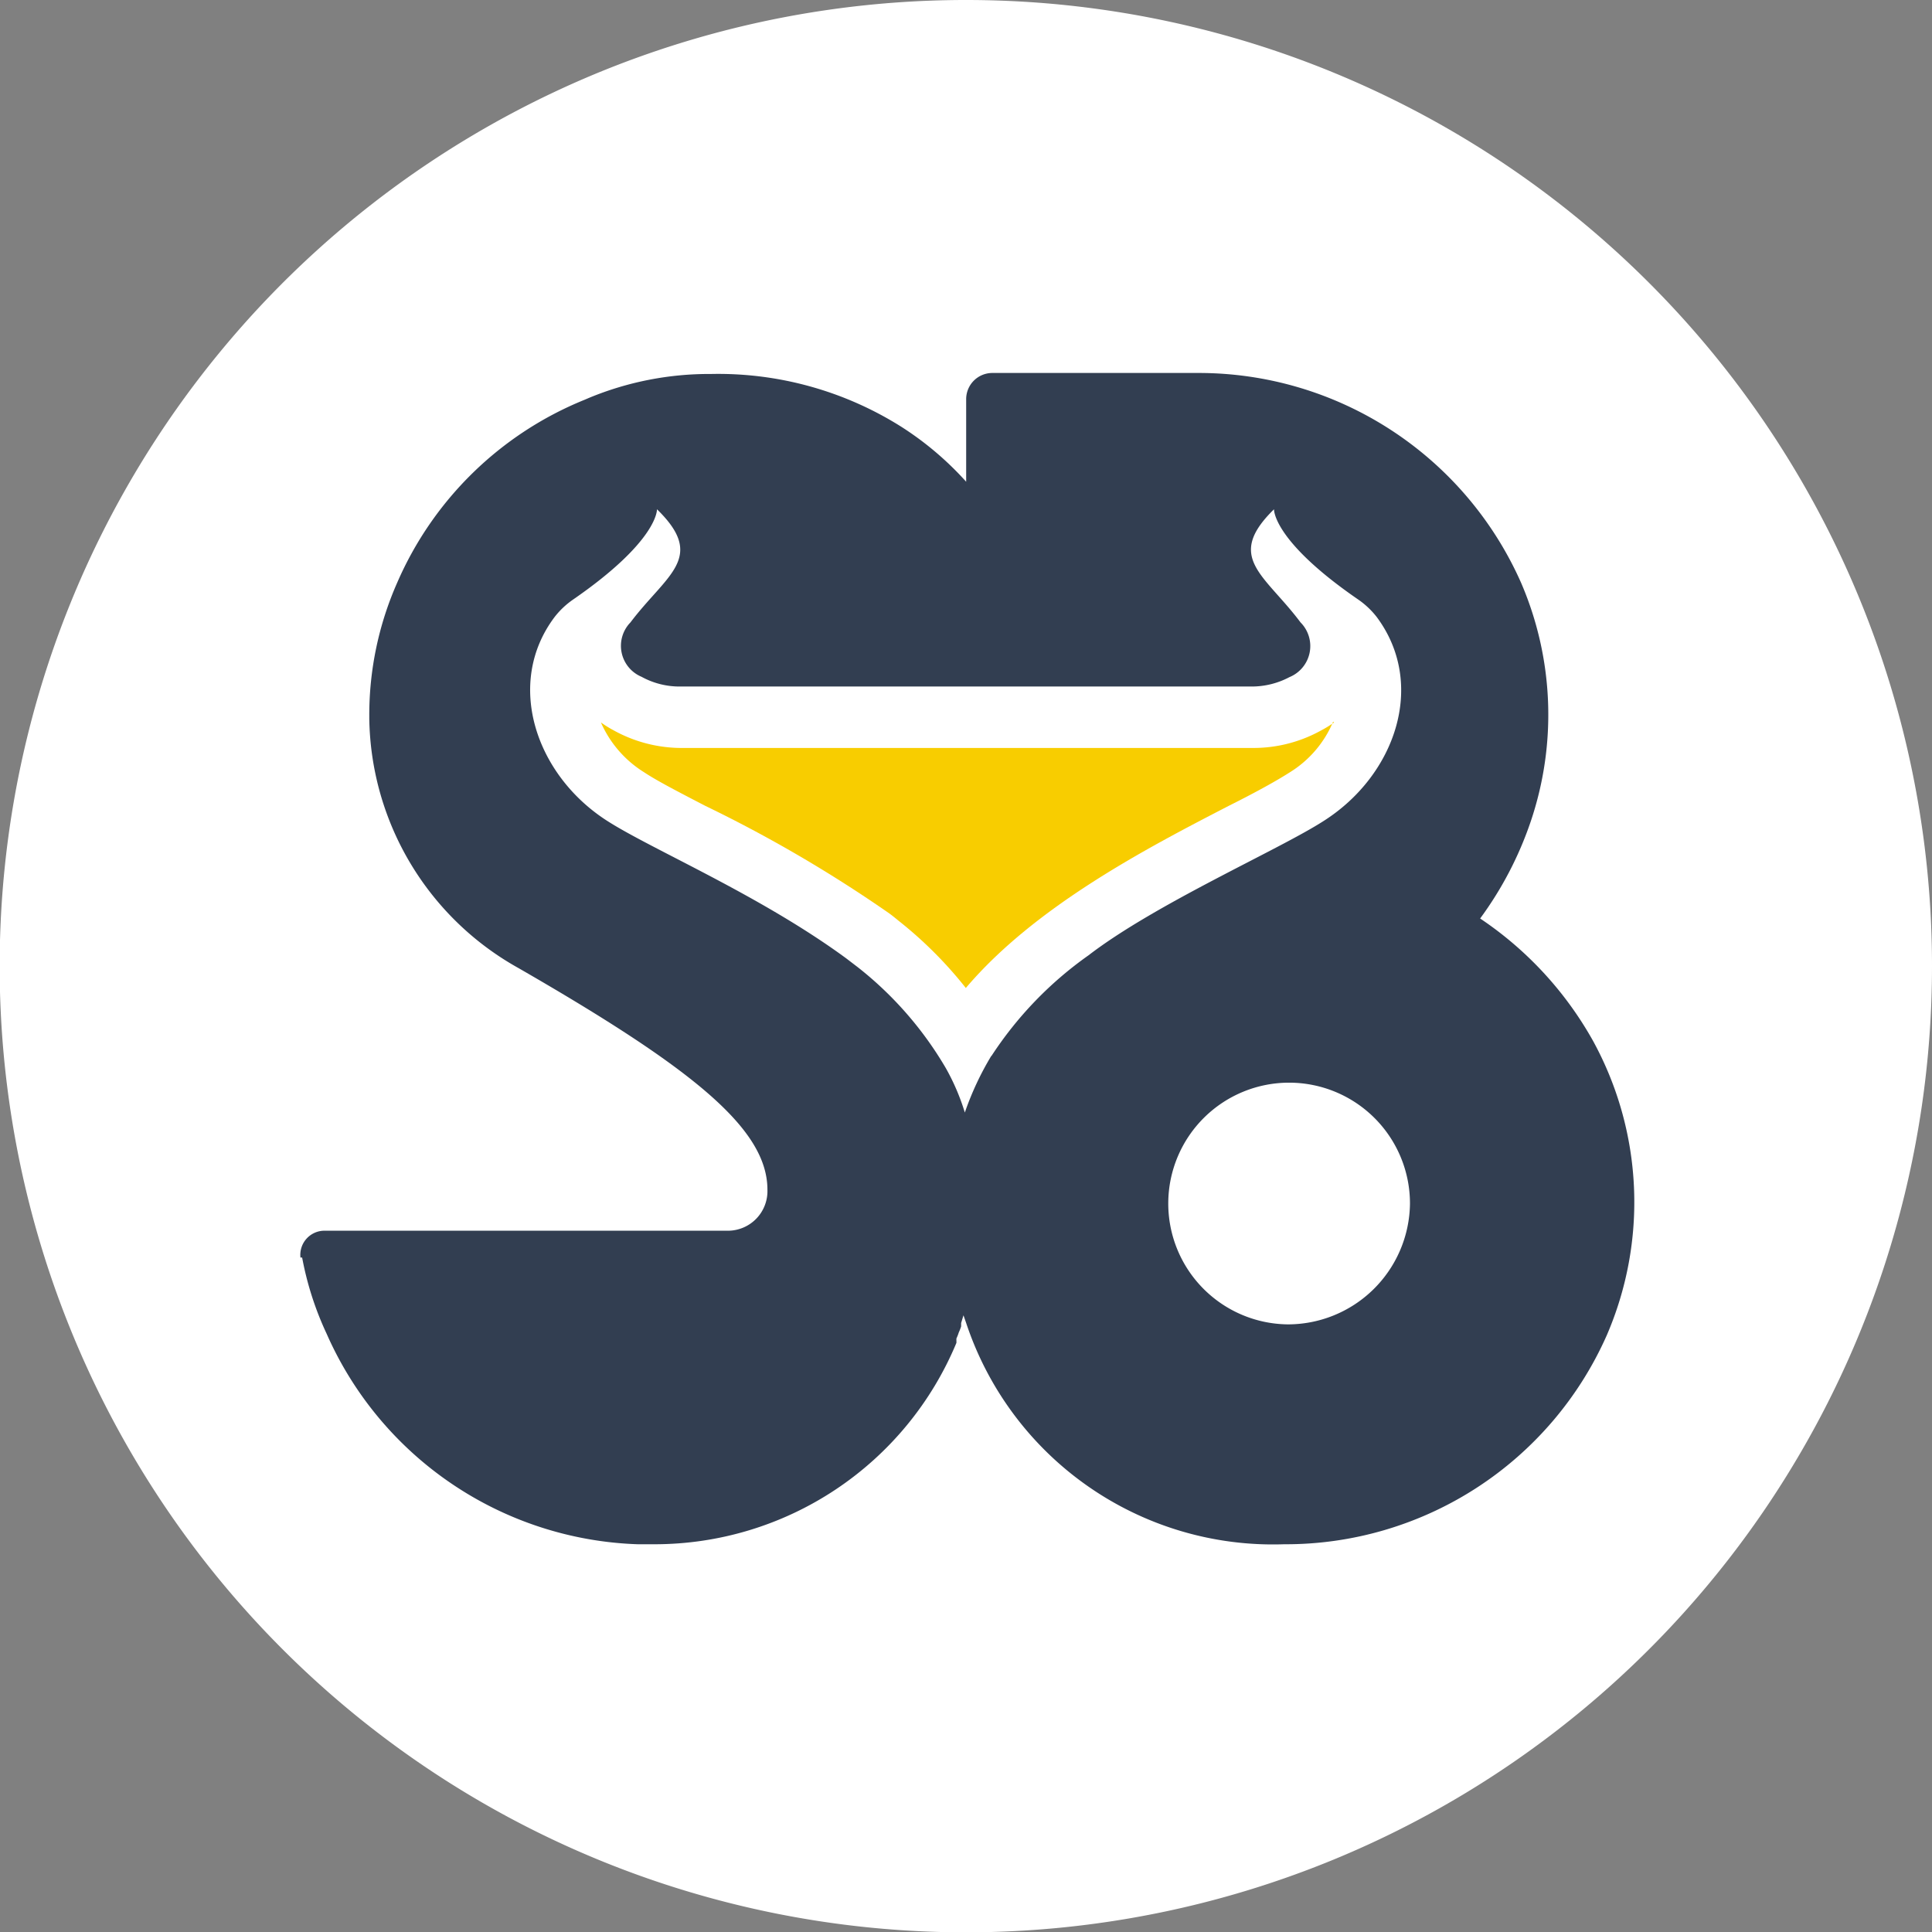
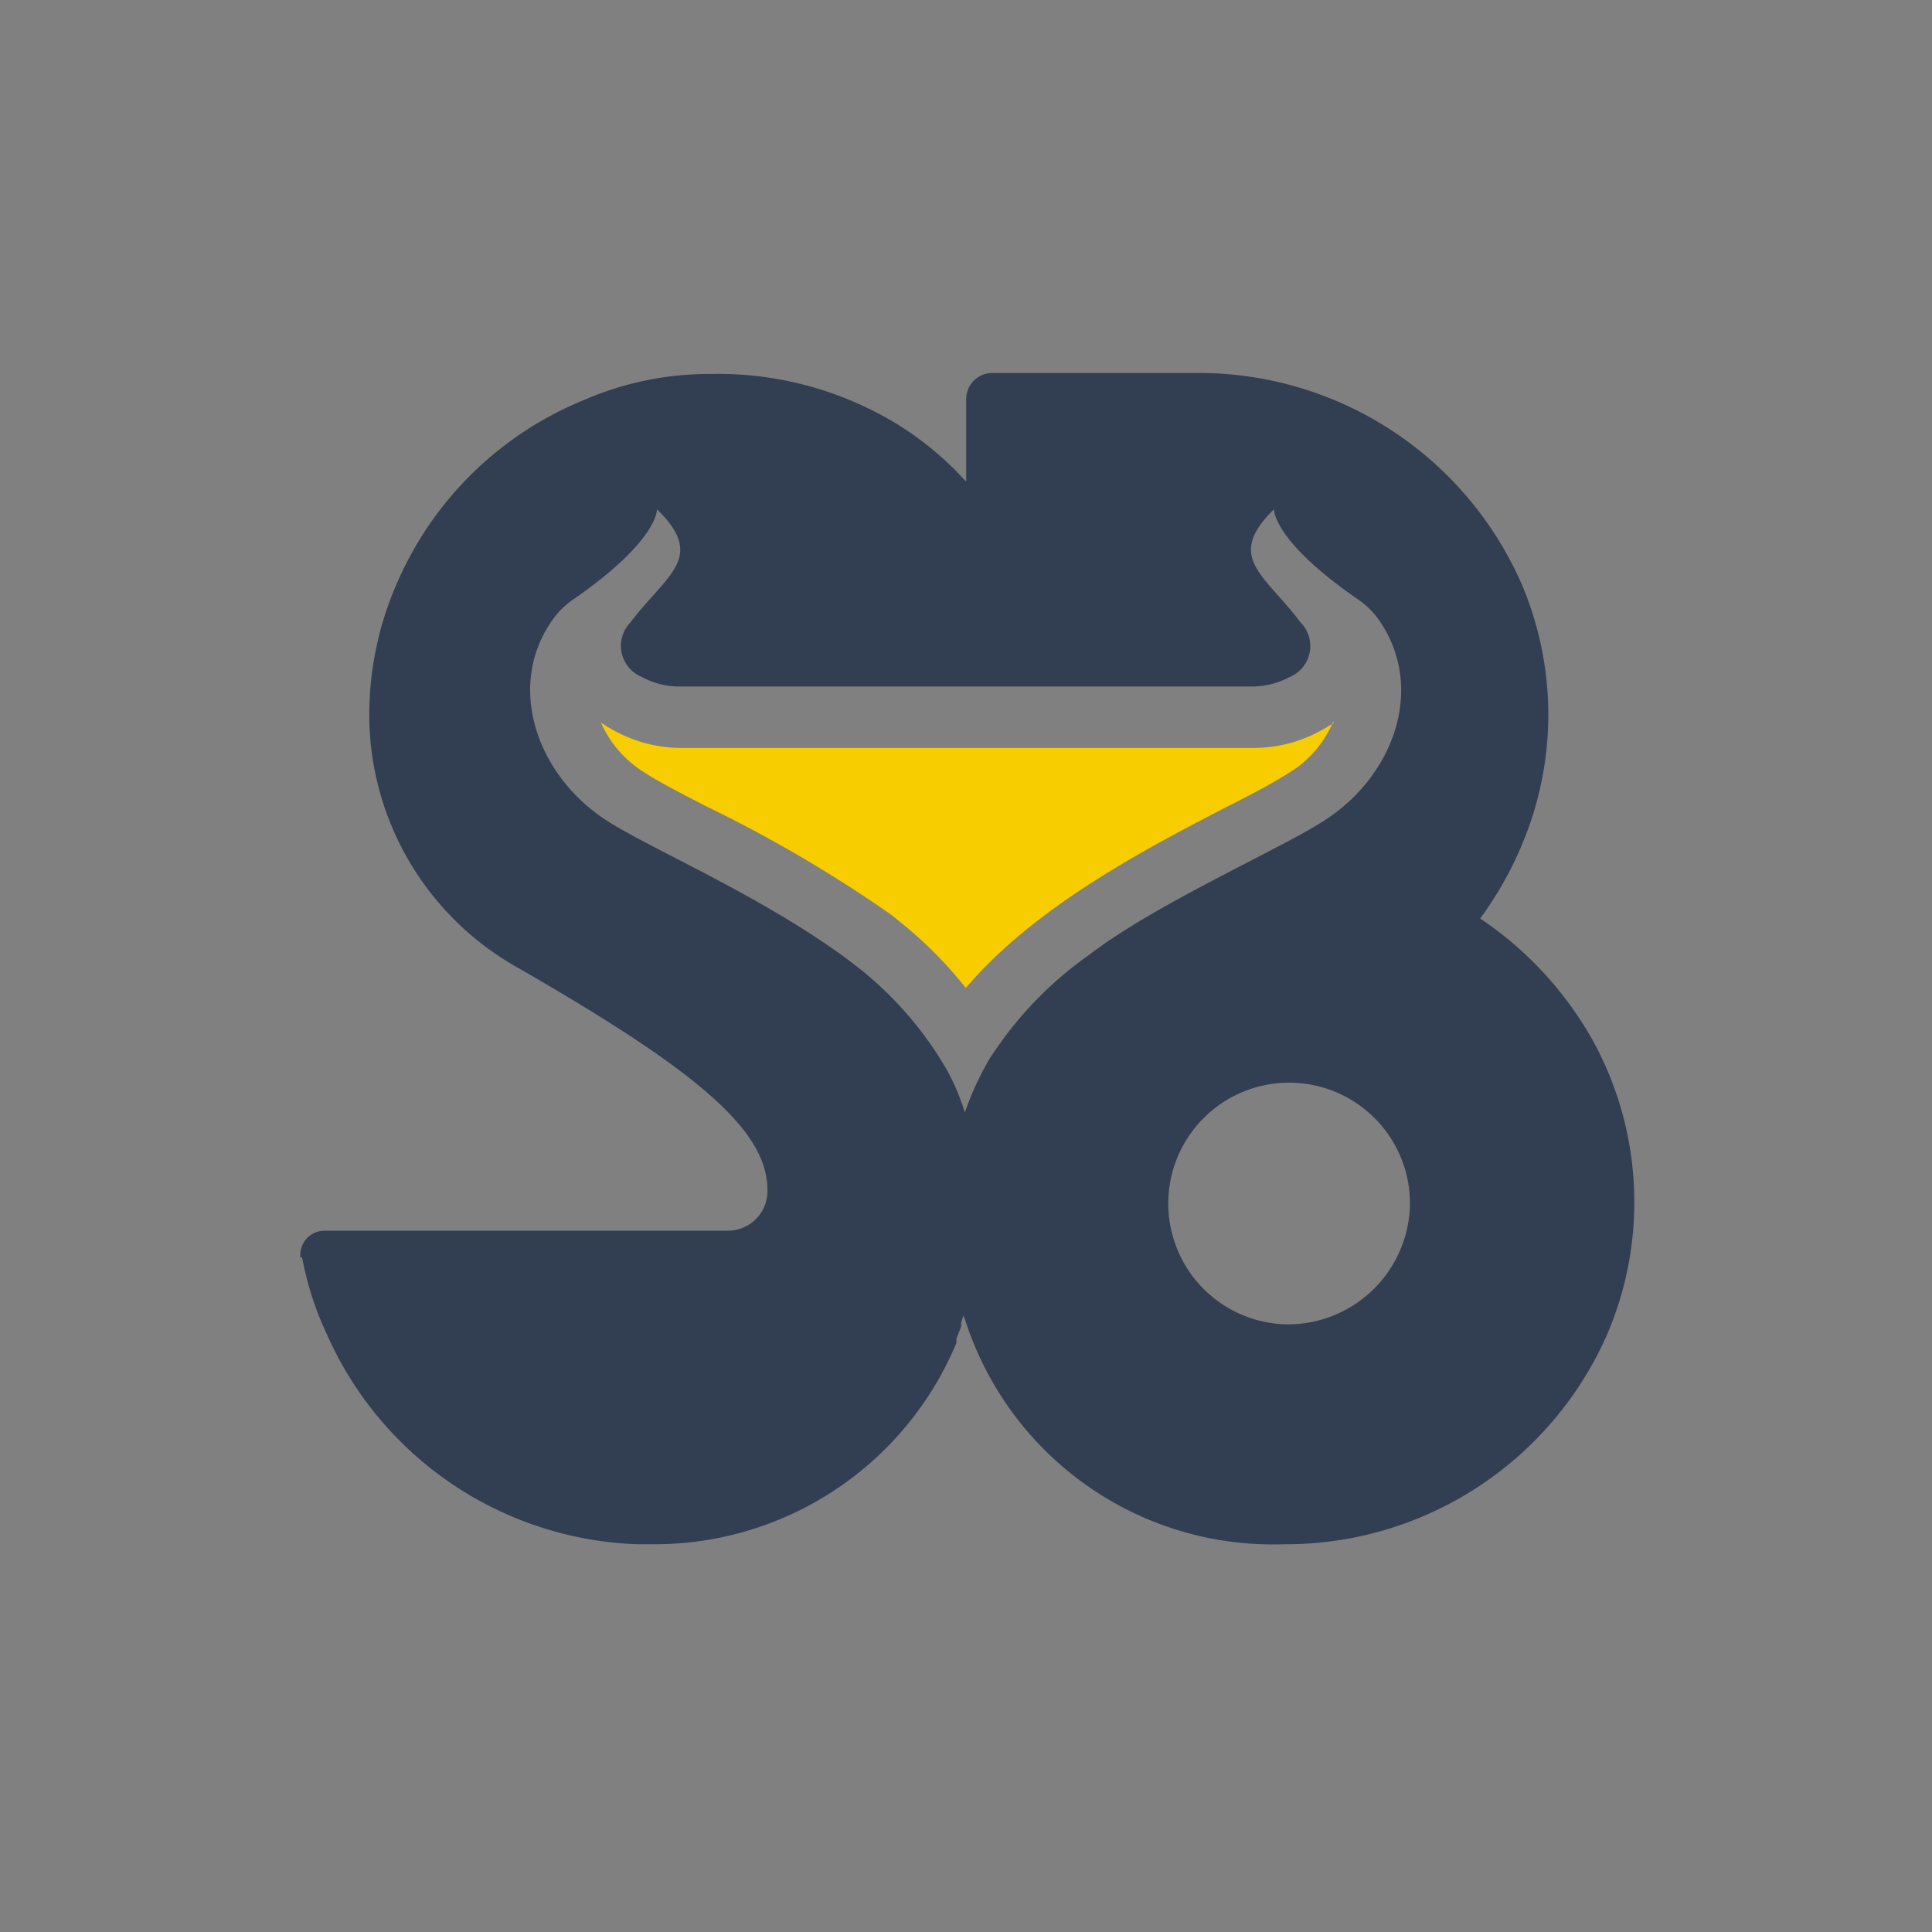
<svg xmlns="http://www.w3.org/2000/svg" viewBox="0 0 57.55 57.55">
  <rect x="0" y="0" width="57.55" height="57.55" fill="#808080" stroke="none" />
  <defs>
    <style>.cls-1{fill:#fff;}.cls-2{fill:#f8cd00;}.cls-3{fill:#323e51;}</style>
  </defs>
  <g id="Calque_2" data-name="Calque 2">
    <g id="Calque_1-2" data-name="Calque 1">
-       <path class="cls-1" d="M57.55,28.77A28.78,28.78,0,1,1,28.78,0,28.77,28.77,0,0,1,57.55,28.77" />
-       <path class="cls-1" d="M38.41,41.21a4.68,4.68,0,1,0-4.67-4.68,4.68,4.68,0,0,0,4.67,4.68" />
      <path class="cls-2" d="M39.71,21.5A3.25,3.25,0,0,1,38.43,23c-.39.25-1,.59-1.82,1-2.46,1.27-5.78,3-7.84,5.43a12.21,12.21,0,0,0-2-2c-.11-.09-.23-.19-.35-.27l0,0A40.38,40.38,0,0,0,21,24c-.77-.4-1.43-.74-1.82-1a3.31,3.31,0,0,1-1.28-1.48,3.32,3.32,0,0,0,.37.23,4.18,4.18,0,0,0,2.08.53h17a4.15,4.15,0,0,0,2-.52,3.33,3.33,0,0,0,.39-.24" />
      <path class="cls-3" d="M38.35,39.45A3.6,3.6,0,1,1,42,35.85a3.64,3.64,0,0,1-3.68,3.6m-8.79-8a8.83,8.83,0,0,0-.79,1.69,6.58,6.58,0,0,0-.57-1.33,10.68,10.68,0,0,0-2.62-3l-.34-.26h0c-2.56-1.88-5.78-3.24-7.11-4.09-2.14-1.36-3.07-4.1-1.58-6.08a2.48,2.48,0,0,1,.55-.52c2.55-1.76,2.5-2.69,2.5-2.69,1.48,1.44.29,1.94-.79,3.37a1,1,0,0,0,.33,1.62,2.35,2.35,0,0,0,1.16.29h17a2.4,2.4,0,0,0,1.14-.28,1,1,0,0,0,.33-1.63c-1.07-1.43-2.26-1.93-.79-3.37h0s-.05.93,2.51,2.69a2.48,2.48,0,0,1,.55.52c1.49,2,.56,4.72-1.59,6.08-1.32.85-5,2.46-7,4a11.07,11.07,0,0,0-2.89,3M47.45,31a10.63,10.63,0,0,0-3.36-3.64h0a10.62,10.62,0,0,0,1.5-2.87,9.93,9.93,0,0,0-.28-7.13,10.5,10.5,0,0,0-9.61-6.25H29.56a.78.78,0,0,0-.78.77v2.47a9.4,9.4,0,0,0-1.92-1.63,10.23,10.23,0,0,0-5.68-1.58,9.36,9.36,0,0,0-3.63.71l-.14.06a10.3,10.3,0,0,0-5.58,5.45A9.75,9.75,0,0,0,11,21.32v.08a8.65,8.65,0,0,0,4.45,7.44c5.21,3,7.41,4.79,7.41,6.6a1.18,1.18,0,0,1-1.14,1.22H9.67a.72.72,0,0,0-.72.8H9a9.41,9.41,0,0,0,.73,2.27A10.51,10.51,0,0,0,19,46h.49a9.74,9.74,0,0,0,9-6l0-.06a.64.64,0,0,1,0-.07,1.34,1.34,0,0,0,.07-.18,1.34,1.34,0,0,0,.07-.18l0-.1.07-.23.08.23A9.63,9.63,0,0,0,38.25,46h0a10.46,10.46,0,0,0,9.61-6.22A10,10,0,0,0,47.45,31" />
    </g>
  </g>
</svg>